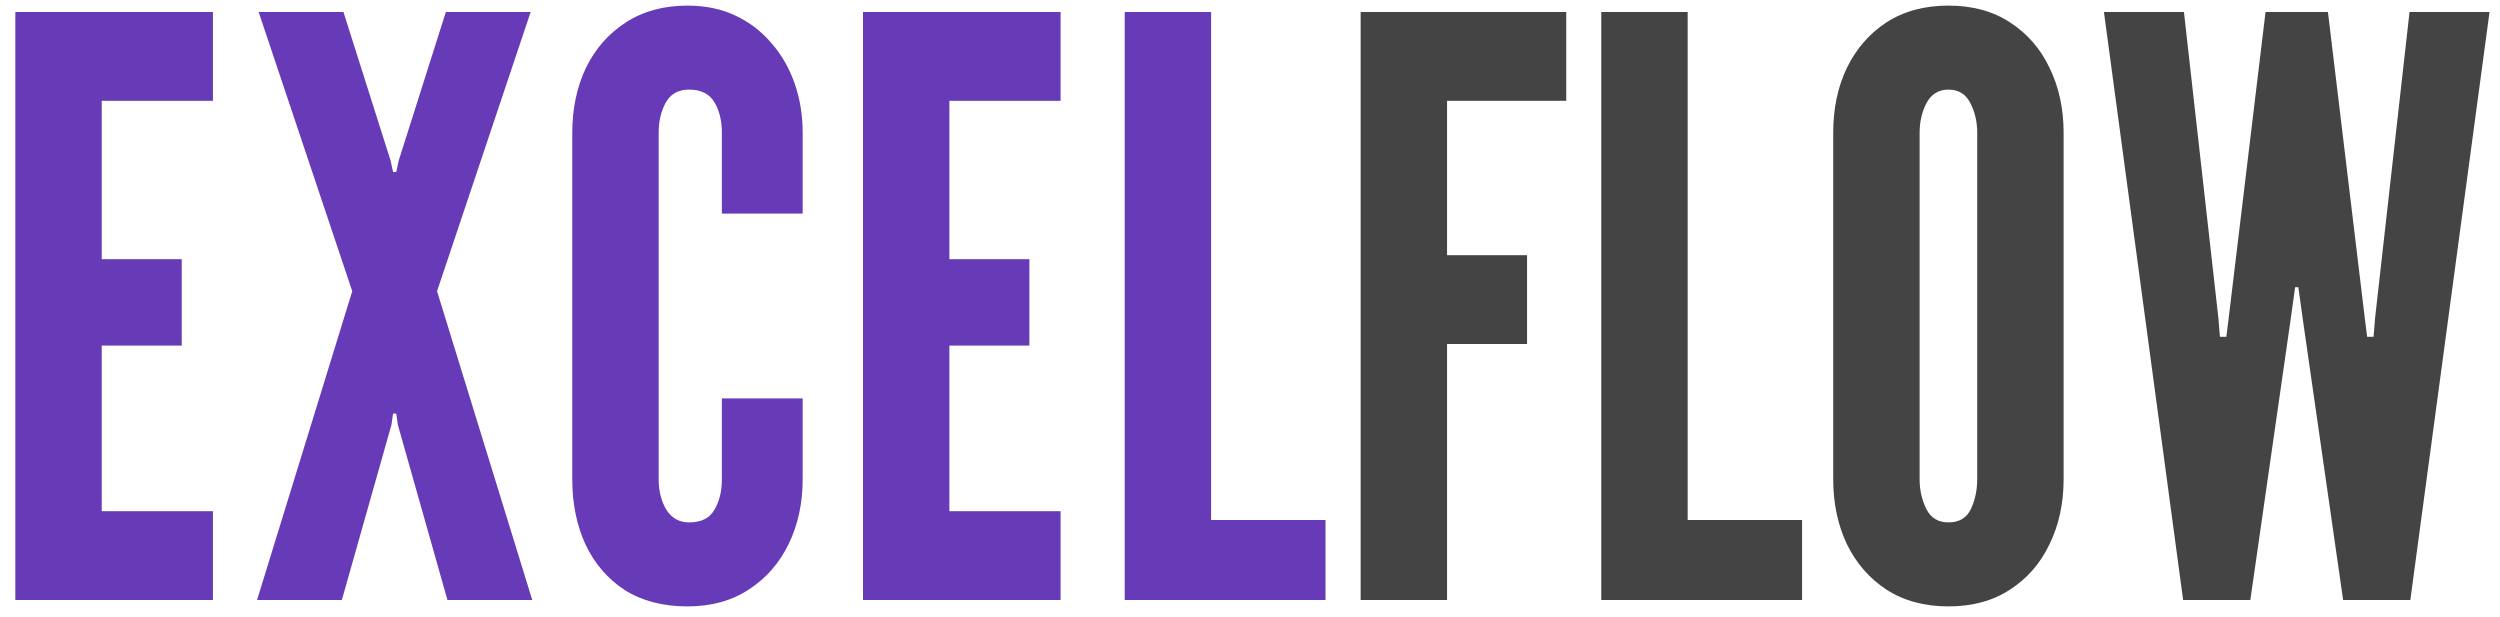
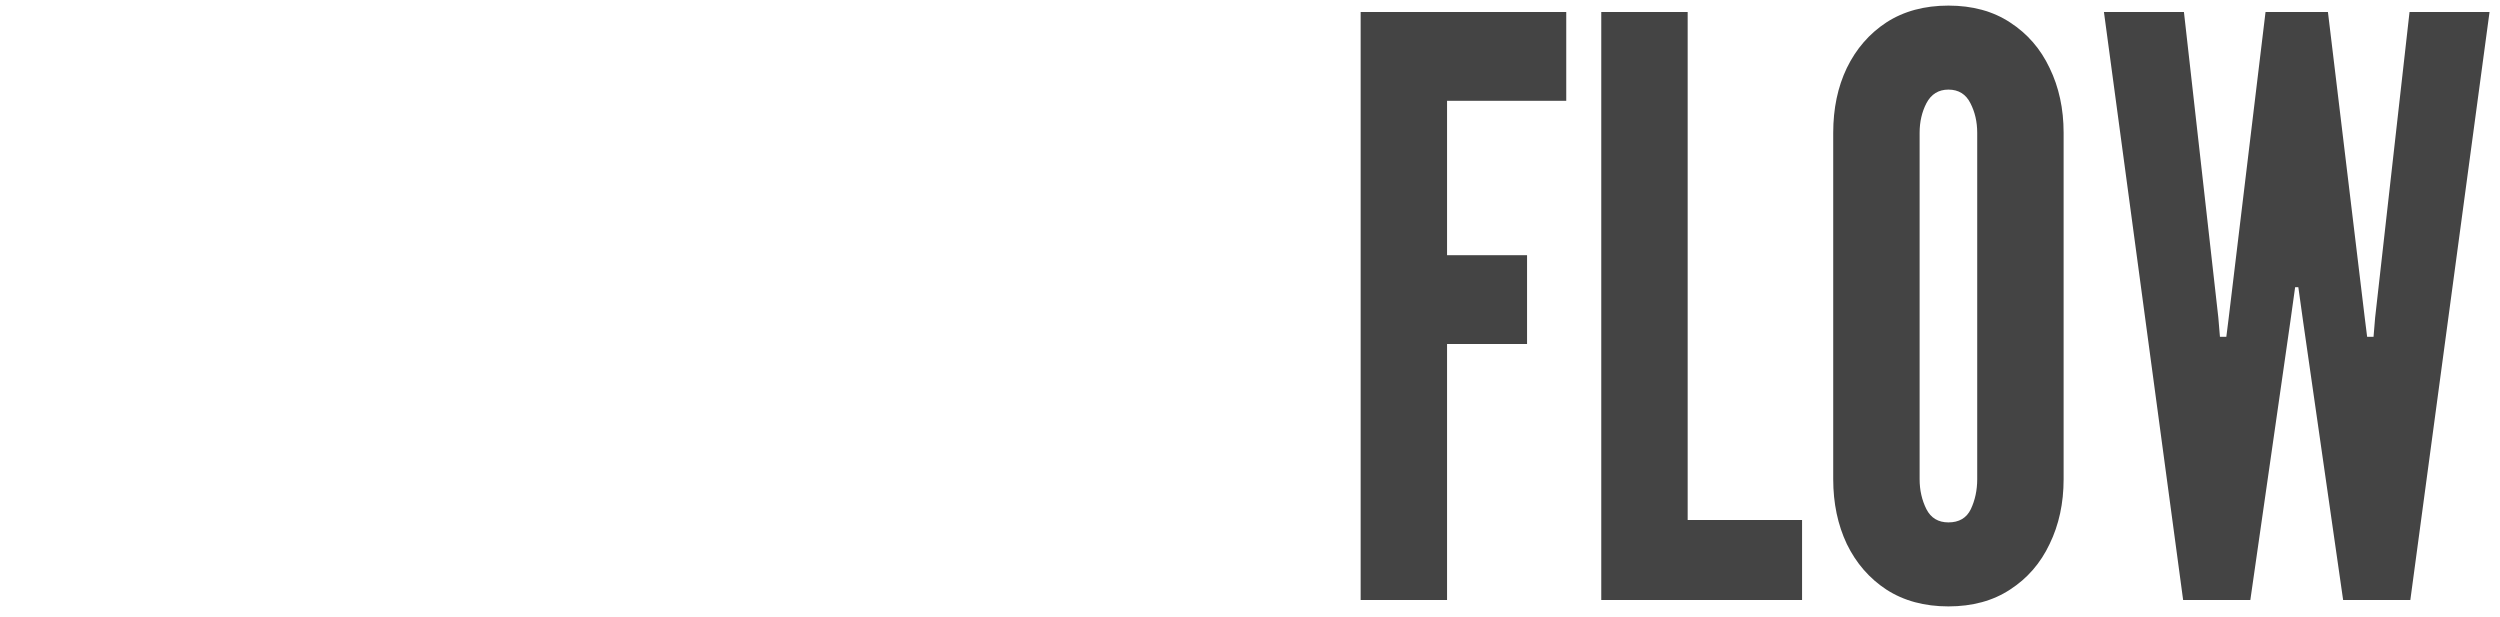
<svg xmlns="http://www.w3.org/2000/svg" width="150" height="37" viewBox="0 0 150 37" fill="none">
-   <path d="M0.92 36V0.72H12.776V6.048H6.104V15.552H10.904V20.736H6.104V30.672H12.776V36H0.92ZM15.423 36L21.135 17.472L15.519 0.72H20.607L23.439 9.648L23.583 10.32H23.775L23.919 9.648L26.751 0.72H31.839L26.223 17.472L31.935 36H26.847L23.871 25.488L23.775 24.816H23.583L23.487 25.488L20.511 36H15.423ZM41.248 36.384C39.776 36.384 38.52 36.056 37.48 35.4C36.456 34.728 35.672 33.816 35.128 32.664C34.6 31.512 34.336 30.208 34.336 28.752V7.968C34.336 6.528 34.608 5.232 35.152 4.08C35.712 2.928 36.512 2.016 37.552 1.344C38.592 0.672 39.824 0.336 41.248 0.336C42.32 0.336 43.28 0.536 44.128 0.936C44.976 1.336 45.696 1.888 46.288 2.592C46.896 3.28 47.36 4.088 47.68 5.016C48 5.928 48.16 6.912 48.16 7.968V12.816H43.312V7.968C43.312 7.232 43.16 6.616 42.856 6.12C42.552 5.624 42.048 5.376 41.344 5.376C40.704 5.376 40.24 5.632 39.952 6.144C39.664 6.656 39.52 7.264 39.52 7.968V28.752C39.52 29.456 39.672 30.064 39.976 30.576C40.296 31.088 40.752 31.344 41.344 31.344C42.064 31.344 42.568 31.096 42.856 30.6C43.16 30.104 43.312 29.488 43.312 28.752V23.904H48.16V28.752C48.16 30.192 47.88 31.488 47.32 32.64C46.76 33.792 45.96 34.704 44.92 35.376C43.896 36.048 42.672 36.384 41.248 36.384ZM51.779 36V0.72H63.635V6.048H56.963V15.552H61.763V20.736H56.963V30.672H63.635V36H51.779ZM67.483 36V0.72H72.666V31.2H79.531V36H67.483Z" fill="#673AB7" />
  <path d="M81.639 36V0.72H93.975V6.048H86.823V15.312H91.623V20.64H86.823V36H81.639ZM96.076 36V0.72H101.26V31.2H108.124V36H96.076ZM116.905 36.384C115.465 36.384 114.225 36.048 113.185 35.376C112.161 34.704 111.369 33.792 110.809 32.64C110.265 31.488 109.993 30.192 109.993 28.752V7.968C109.993 6.512 110.265 5.216 110.809 4.08C111.369 2.928 112.161 2.016 113.185 1.344C114.225 0.672 115.465 0.336 116.905 0.336C118.345 0.336 119.577 0.672 120.601 1.344C121.641 2.016 122.433 2.928 122.977 4.08C123.537 5.232 123.817 6.528 123.817 7.968V28.752C123.817 30.192 123.537 31.488 122.977 32.64C122.433 33.792 121.641 34.704 120.601 35.376C119.577 36.048 118.345 36.384 116.905 36.384ZM116.905 31.344C117.545 31.344 117.993 31.08 118.249 30.552C118.505 30.008 118.633 29.408 118.633 28.752V7.968C118.633 7.312 118.497 6.72 118.225 6.192C117.953 5.648 117.513 5.376 116.905 5.376C116.313 5.376 115.873 5.648 115.585 6.192C115.313 6.72 115.177 7.312 115.177 7.968V28.752C115.177 29.408 115.313 30.008 115.585 30.552C115.857 31.08 116.297 31.344 116.905 31.344ZM130.988 36L126.236 0.72H131.036L133.1 19.056L133.196 20.208H133.58L133.724 19.056L135.932 0.72H139.676L141.884 19.056L142.028 20.208H142.412L142.508 19.056L144.572 0.72H149.372L144.62 36H140.588L138.188 19.296L137.9 17.232H137.708L137.42 19.296L135.02 36H130.988Z" fill="#444444" />
</svg>